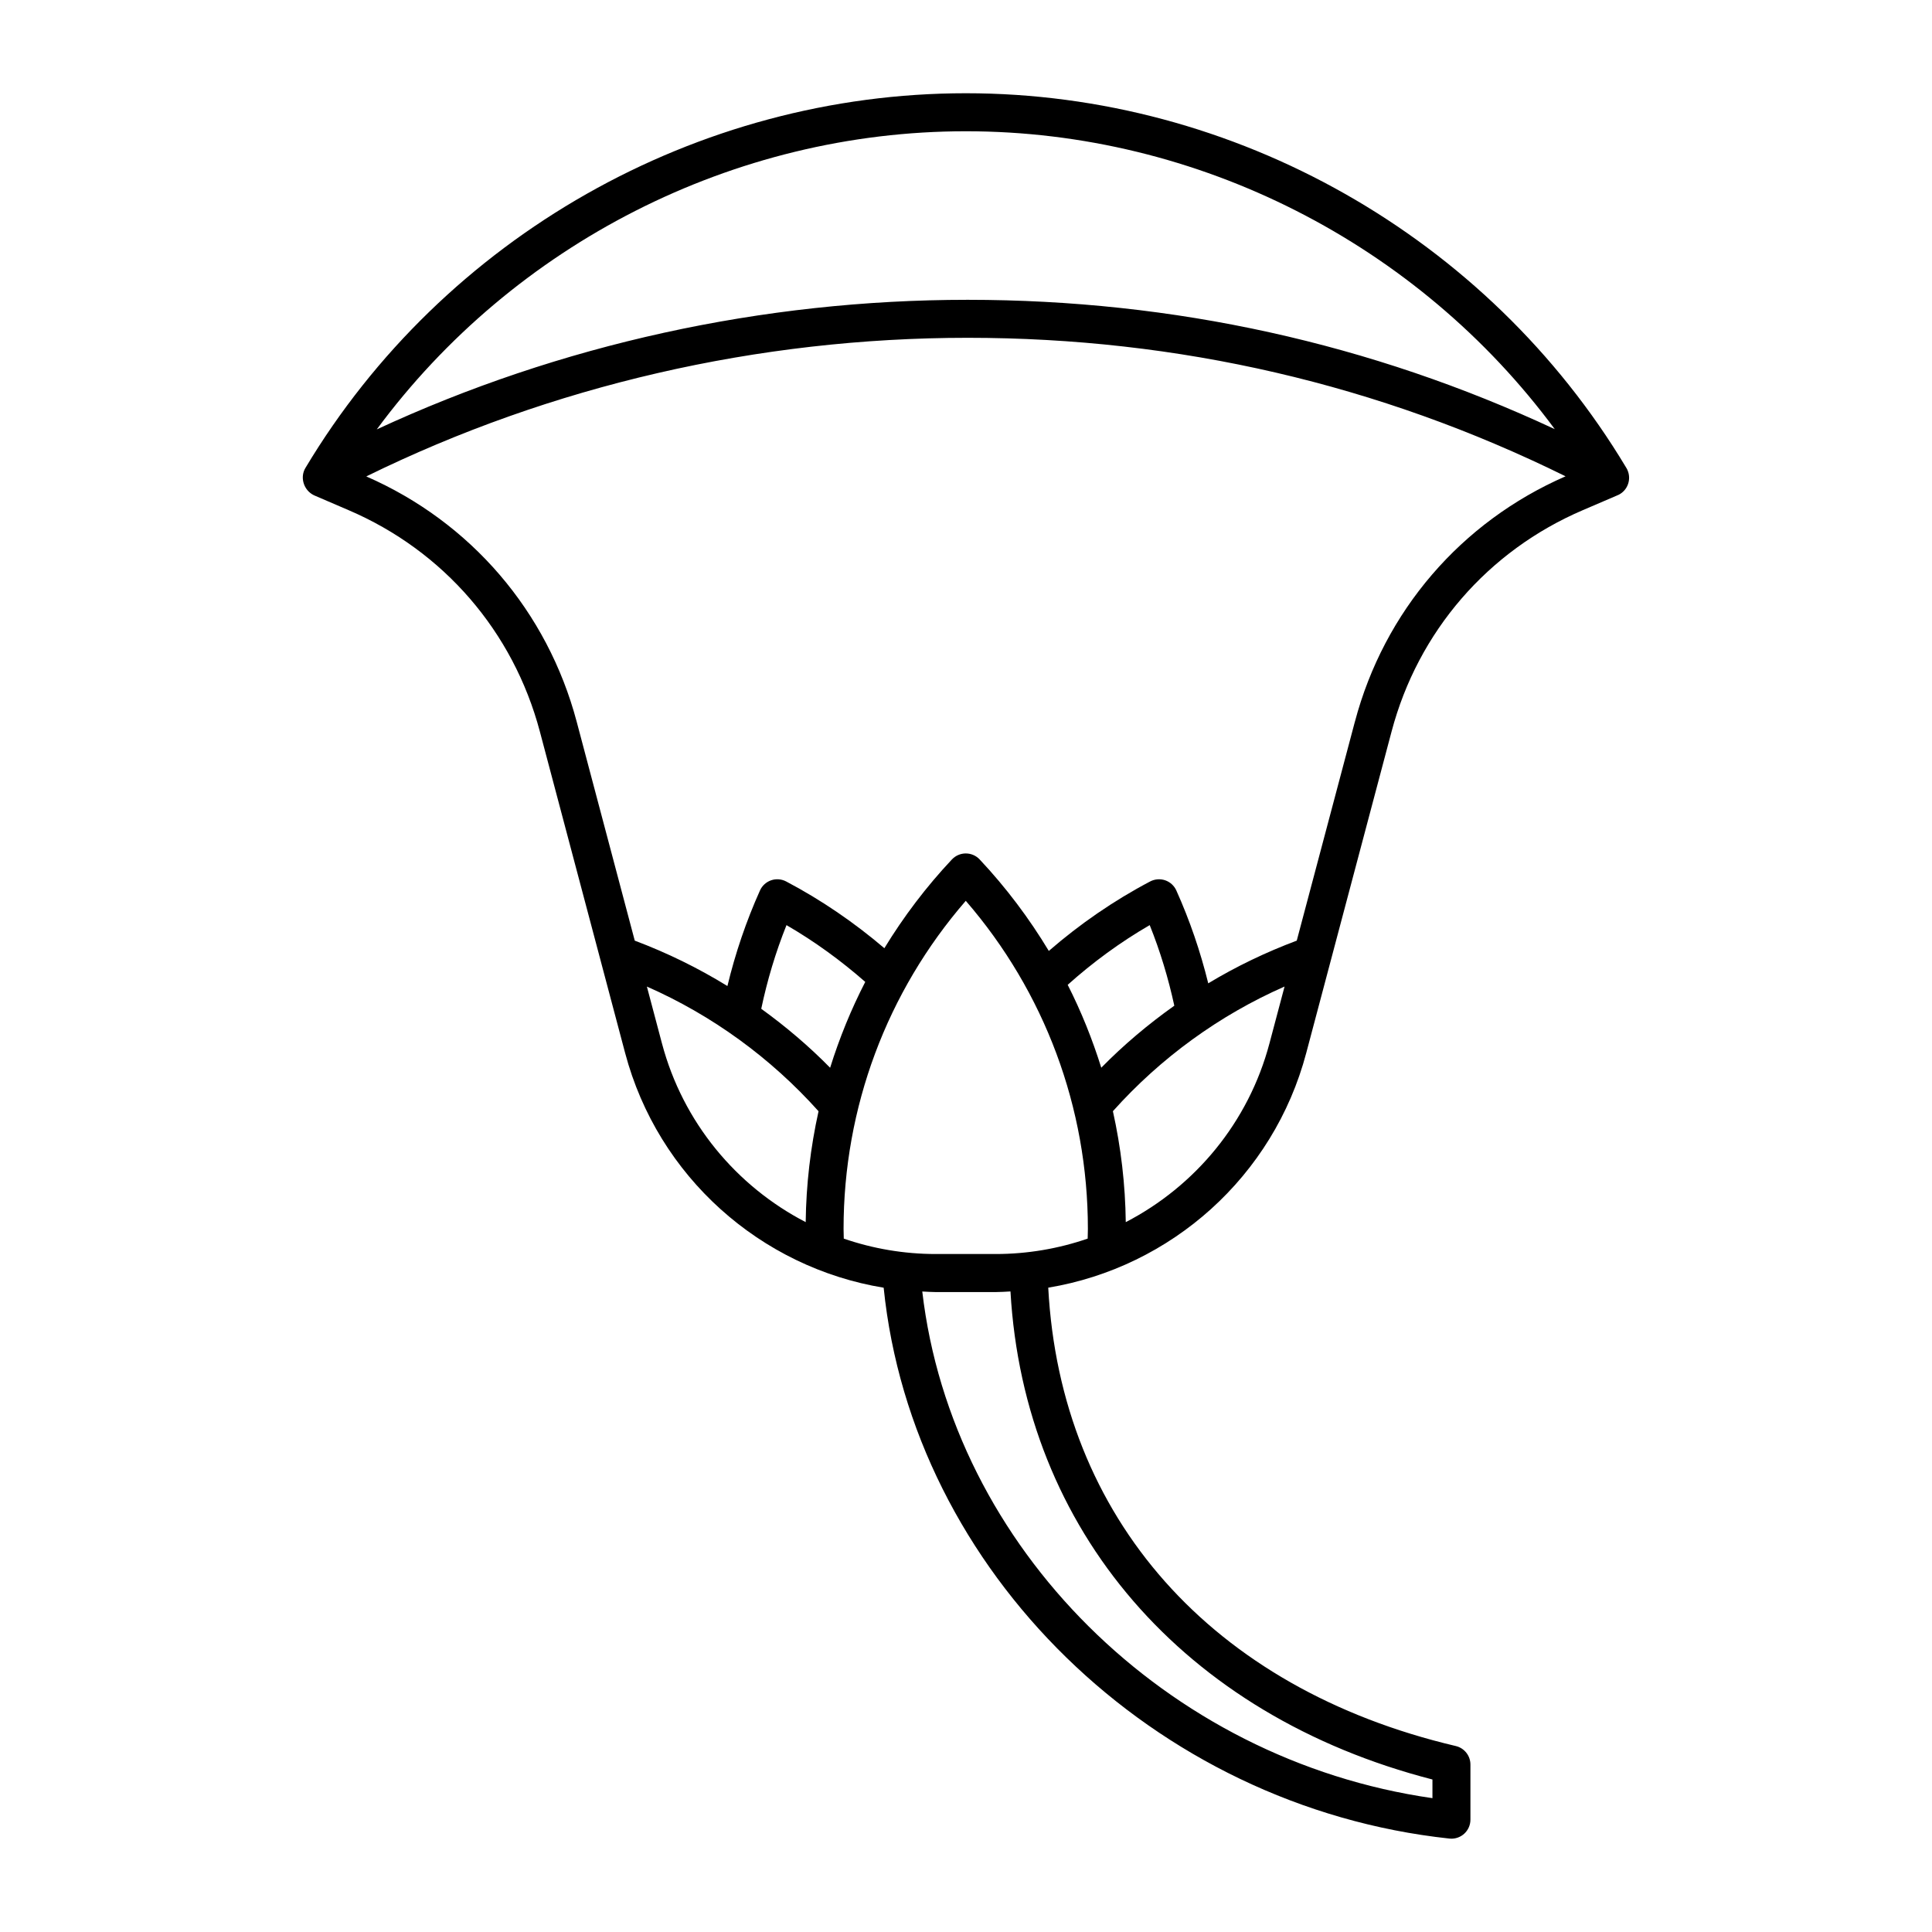
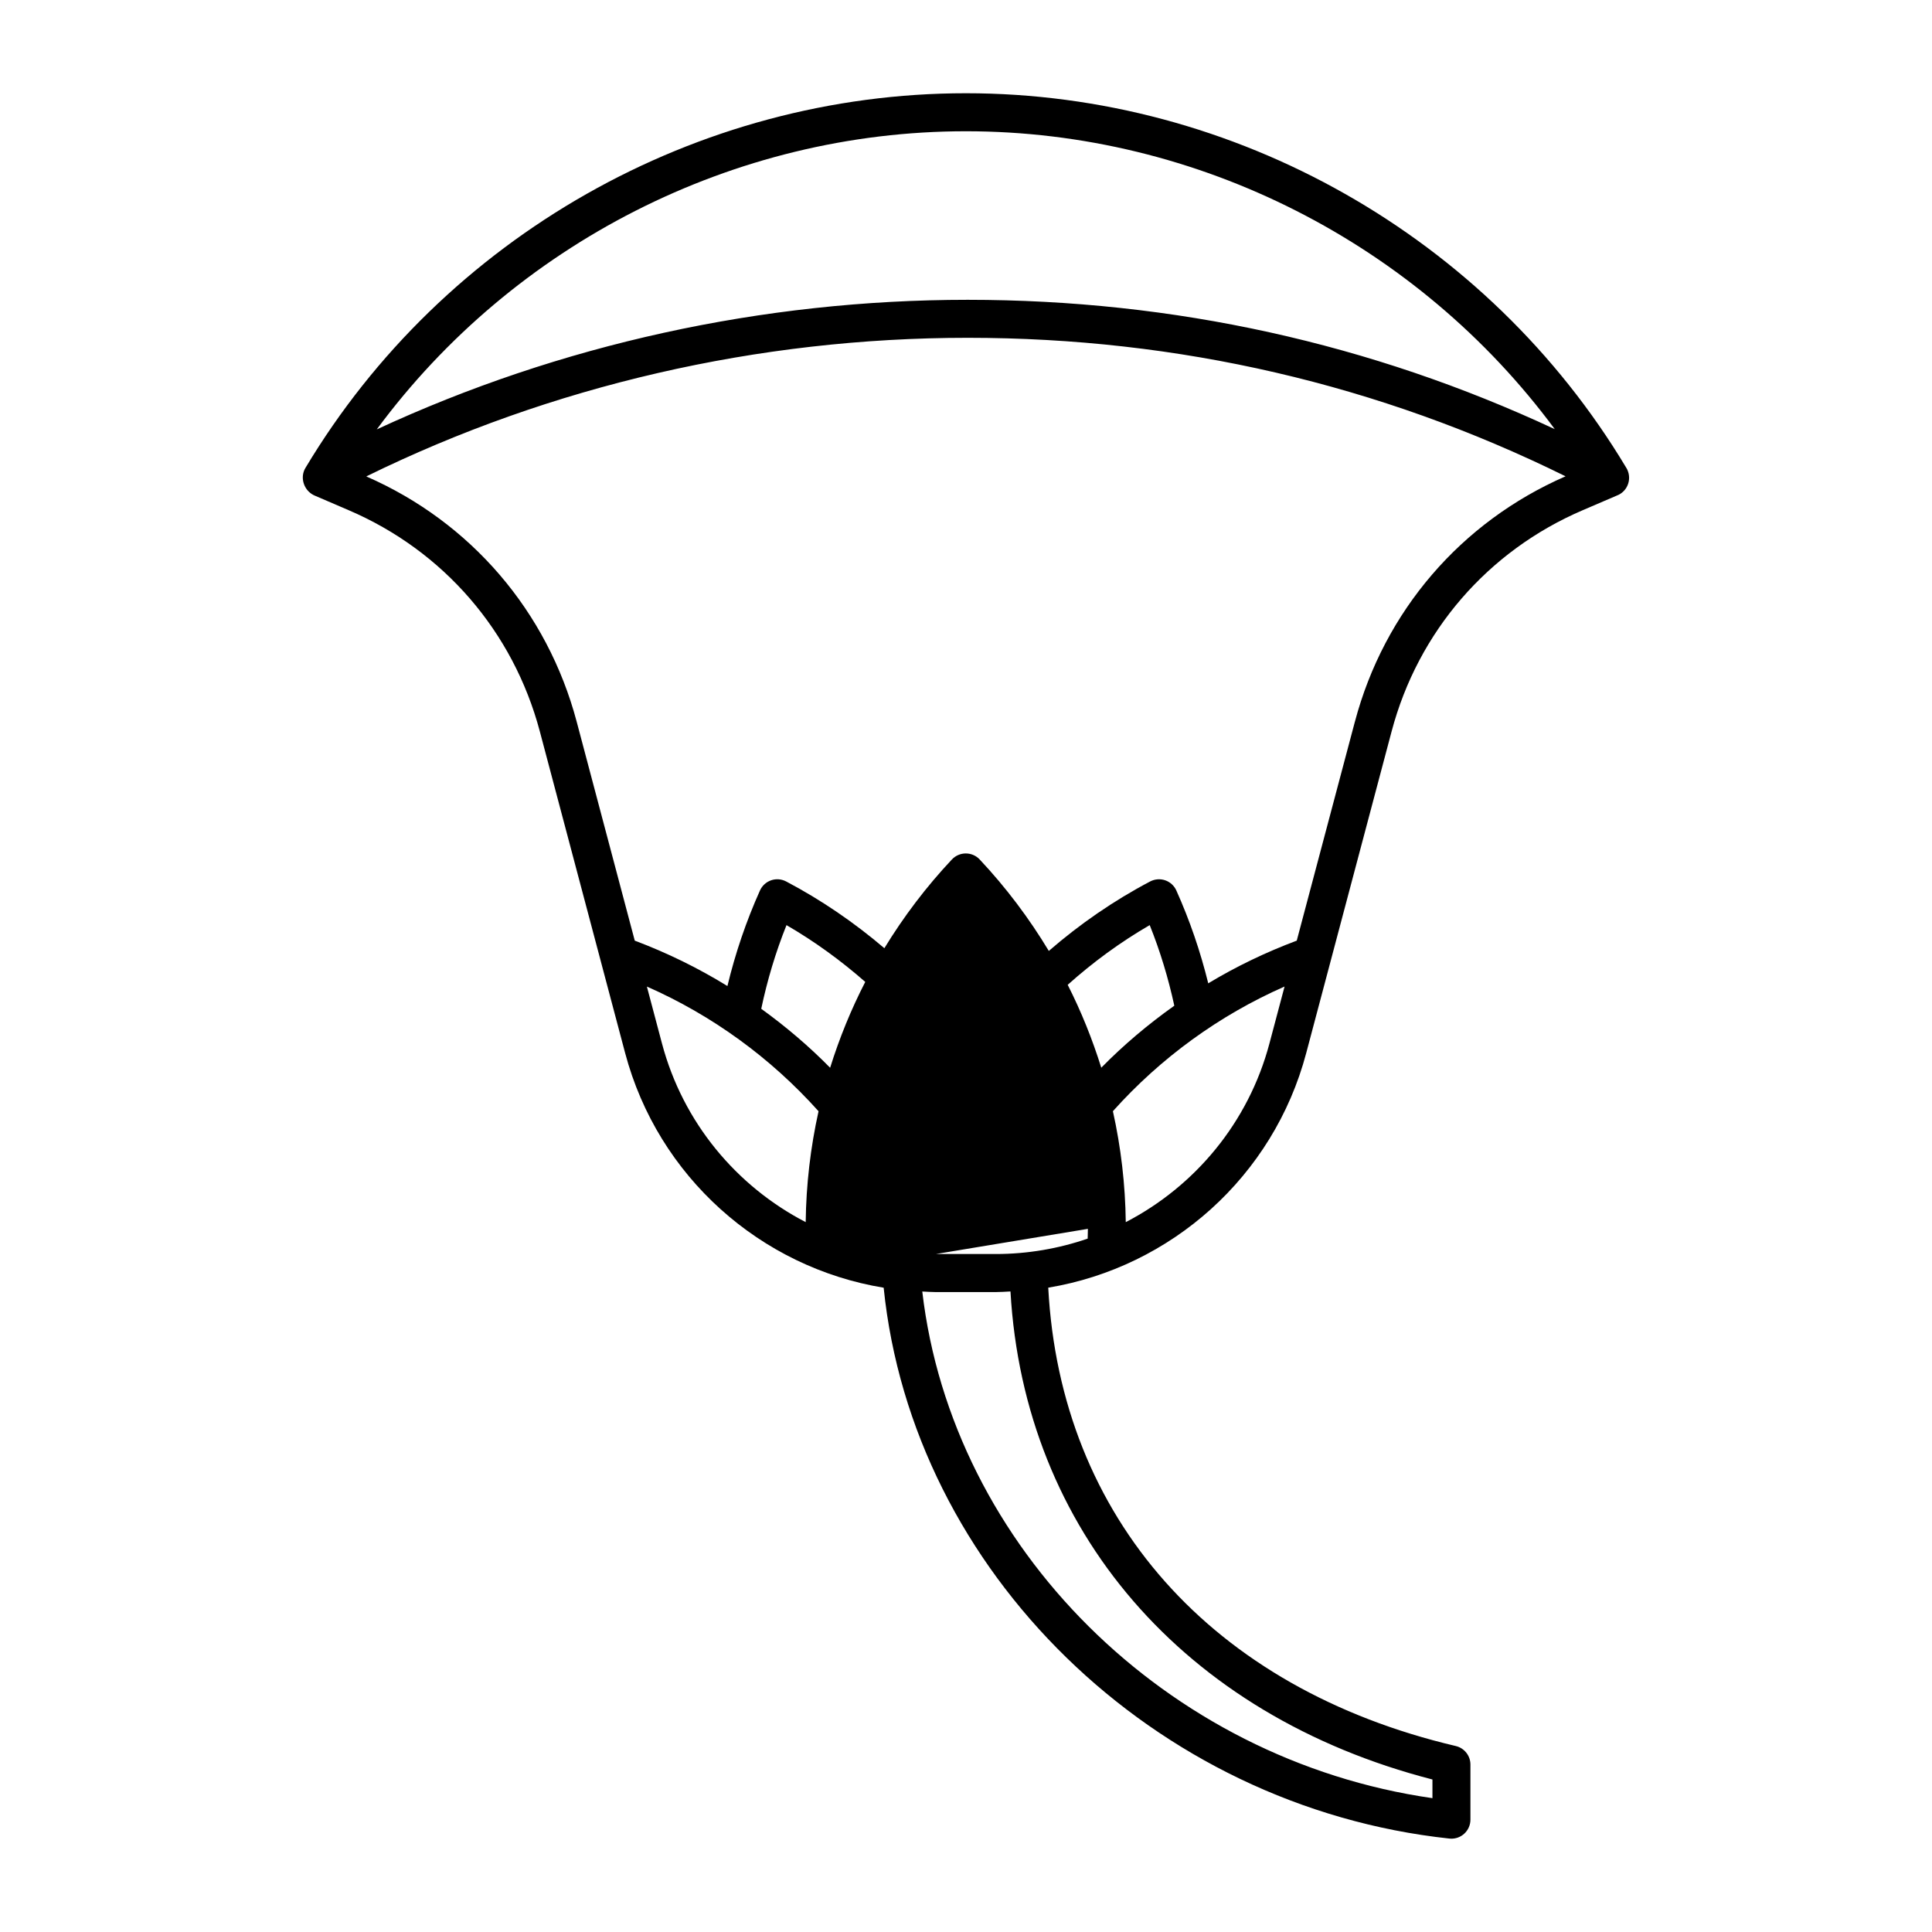
<svg xmlns="http://www.w3.org/2000/svg" fill="#000000" width="800px" height="800px" version="1.1" viewBox="144 144 512 512">
-   <path d="m575.3 268.57c-0.109-0.246-0.242-0.484-0.383-0.707-36.68-61.16-103.7-99.152-174.95-99.152-71.312 0-138.39 38.059-175.04 99.324-1.375 2.309-0.586 5.367 1.648 6.856 0.258 0.172 0.523 0.316 0.805 0.438l8.984 3.863c25.184 10.777 43.664 32.156 50.703 58.668l22.602 85.203c8.695 32.762 35.883 56.828 68.512 62.195 7.652 75.094 71.441 137.54 149.92 145.98 0.18 0.02 0.363 0.031 0.539 0.031 1.234 0 2.434-0.453 3.367-1.289 1.062-0.957 1.672-2.316 1.672-3.75v-14.609c0-2.336-1.605-4.367-3.883-4.906-64.723-15.227-104.76-60.508-108-121.47 32.582-5.414 59.703-29.461 68.367-62.176l22.621-85.211c7.019-26.496 25.496-47.879 50.699-58.668l8.863-3.805c0.227-0.082 0.449-0.176 0.672-0.293 2.356-1.219 3.359-4.086 2.277-6.523zm-175.33-89.785c61.559 0 119.78 29.844 156.06 78.945-48.715-22.73-100.95-34.277-155.59-34.277-54.371 0-108.1 11.848-156.59 34.34 36.289-49.137 94.535-79.008 156.11-79.008zm-80.551 241.7-3.988-15.035c17.289 7.609 32.824 18.898 45.492 33.043-2.125 9.566-3.285 19.406-3.406 29.383-18.355-9.516-32.539-26.418-38.098-47.391zm116.43 6.469c-2.359-7.551-5.316-14.906-8.898-21.965 6.676-5.977 13.93-11.301 21.734-15.824 2.781 6.926 4.941 14.086 6.519 21.355-6.898 4.898-13.402 10.367-19.355 16.434zm-3.547 42.703c0 0.871-0.039 1.727-0.055 2.59-7.699 2.648-15.922 4.082-24.398 4.082h-15.844c-8.48 0-16.695-1.43-24.395-4.082-0.016-0.863-0.055-1.719-0.055-2.586 0-32.121 11.457-62.785 32.387-86.934 20.906 24.156 32.359 54.812 32.359 86.93zm-68.309-42.688c-5.633-5.742-11.77-10.934-18.254-15.629 1.586-7.535 3.805-14.969 6.691-22.172 7.445 4.316 14.414 9.387 20.871 15.047-3.762 7.301-6.859 14.914-9.309 22.754zm159.62 188.61v4.953c-70.555-10.117-127.31-66.504-135.2-134.27 1.199 0.051 2.383 0.152 3.594 0.152h15.844c1.32 0 2.625-0.105 3.934-0.168 3.625 63.301 45.898 112.35 111.83 129.34zm-81.273-147.7c-0.121-9.984-1.281-19.828-3.41-29.402 12.672-14.148 28.207-25.434 45.492-33.035l-3.996 15.039c-5.551 20.977-19.727 37.879-38.086 47.398zm60.715-132.61-15.402 58.008c-8.16 3.062-16.02 6.832-23.457 11.316-2.074-8.422-4.891-16.676-8.457-24.609-0.57-1.266-1.637-2.242-2.953-2.695-1.316-0.449-2.754-0.336-3.988 0.309-9.68 5.094-18.656 11.305-26.852 18.41-5.199-8.625-11.305-16.773-18.332-24.25-0.945-1.012-2.277-1.586-3.672-1.586-1.387 0-2.715 0.574-3.672 1.586-6.836 7.269-12.801 15.168-17.906 23.527-7.996-6.805-16.695-12.777-26.023-17.688-1.234-0.645-2.672-0.766-3.988-0.309-1.316 0.453-2.383 1.43-2.953 2.699-3.672 8.176-6.543 16.672-8.629 25.32-7.769-4.781-15.984-8.805-24.555-12.027l-15.387-58.012c-7.773-29.27-28.082-52.914-55.762-65.012 48.965-24.059 103.84-36.734 159.4-36.734 55.797 0 109.04 12.344 158.42 36.703-27.746 12.109-48.07 35.77-55.828 65.043z" />
+   <path d="m575.3 268.57c-0.109-0.246-0.242-0.484-0.383-0.707-36.68-61.16-103.7-99.152-174.95-99.152-71.312 0-138.39 38.059-175.04 99.324-1.375 2.309-0.586 5.367 1.648 6.856 0.258 0.172 0.523 0.316 0.805 0.438l8.984 3.863c25.184 10.777 43.664 32.156 50.703 58.668l22.602 85.203c8.695 32.762 35.883 56.828 68.512 62.195 7.652 75.094 71.441 137.54 149.92 145.98 0.18 0.02 0.363 0.031 0.539 0.031 1.234 0 2.434-0.453 3.367-1.289 1.062-0.957 1.672-2.316 1.672-3.75v-14.609c0-2.336-1.605-4.367-3.883-4.906-64.723-15.227-104.76-60.508-108-121.47 32.582-5.414 59.703-29.461 68.367-62.176l22.621-85.211c7.019-26.496 25.496-47.879 50.699-58.668l8.863-3.805c0.227-0.082 0.449-0.176 0.672-0.293 2.356-1.219 3.359-4.086 2.277-6.523zm-175.33-89.785c61.559 0 119.78 29.844 156.06 78.945-48.715-22.73-100.95-34.277-155.59-34.277-54.371 0-108.1 11.848-156.59 34.34 36.289-49.137 94.535-79.008 156.11-79.008zm-80.551 241.7-3.988-15.035c17.289 7.609 32.824 18.898 45.492 33.043-2.125 9.566-3.285 19.406-3.406 29.383-18.355-9.516-32.539-26.418-38.098-47.391zm116.43 6.469c-2.359-7.551-5.316-14.906-8.898-21.965 6.676-5.977 13.93-11.301 21.734-15.824 2.781 6.926 4.941 14.086 6.519 21.355-6.898 4.898-13.402 10.367-19.355 16.434zm-3.547 42.703c0 0.871-0.039 1.727-0.055 2.59-7.699 2.648-15.922 4.082-24.398 4.082h-15.844zm-68.309-42.688c-5.633-5.742-11.77-10.934-18.254-15.629 1.586-7.535 3.805-14.969 6.691-22.172 7.445 4.316 14.414 9.387 20.871 15.047-3.762 7.301-6.859 14.914-9.309 22.754zm159.62 188.61v4.953c-70.555-10.117-127.31-66.504-135.2-134.27 1.199 0.051 2.383 0.152 3.594 0.152h15.844c1.32 0 2.625-0.105 3.934-0.168 3.625 63.301 45.898 112.35 111.83 129.34zm-81.273-147.7c-0.121-9.984-1.281-19.828-3.41-29.402 12.672-14.148 28.207-25.434 45.492-33.035l-3.996 15.039c-5.551 20.977-19.727 37.879-38.086 47.398zm60.715-132.61-15.402 58.008c-8.16 3.062-16.02 6.832-23.457 11.316-2.074-8.422-4.891-16.676-8.457-24.609-0.57-1.266-1.637-2.242-2.953-2.695-1.316-0.449-2.754-0.336-3.988 0.309-9.68 5.094-18.656 11.305-26.852 18.41-5.199-8.625-11.305-16.773-18.332-24.25-0.945-1.012-2.277-1.586-3.672-1.586-1.387 0-2.715 0.574-3.672 1.586-6.836 7.269-12.801 15.168-17.906 23.527-7.996-6.805-16.695-12.777-26.023-17.688-1.234-0.645-2.672-0.766-3.988-0.309-1.316 0.453-2.383 1.43-2.953 2.699-3.672 8.176-6.543 16.672-8.629 25.32-7.769-4.781-15.984-8.805-24.555-12.027l-15.387-58.012c-7.773-29.27-28.082-52.914-55.762-65.012 48.965-24.059 103.84-36.734 159.4-36.734 55.797 0 109.04 12.344 158.42 36.703-27.746 12.109-48.07 35.77-55.828 65.043z" />
</svg>